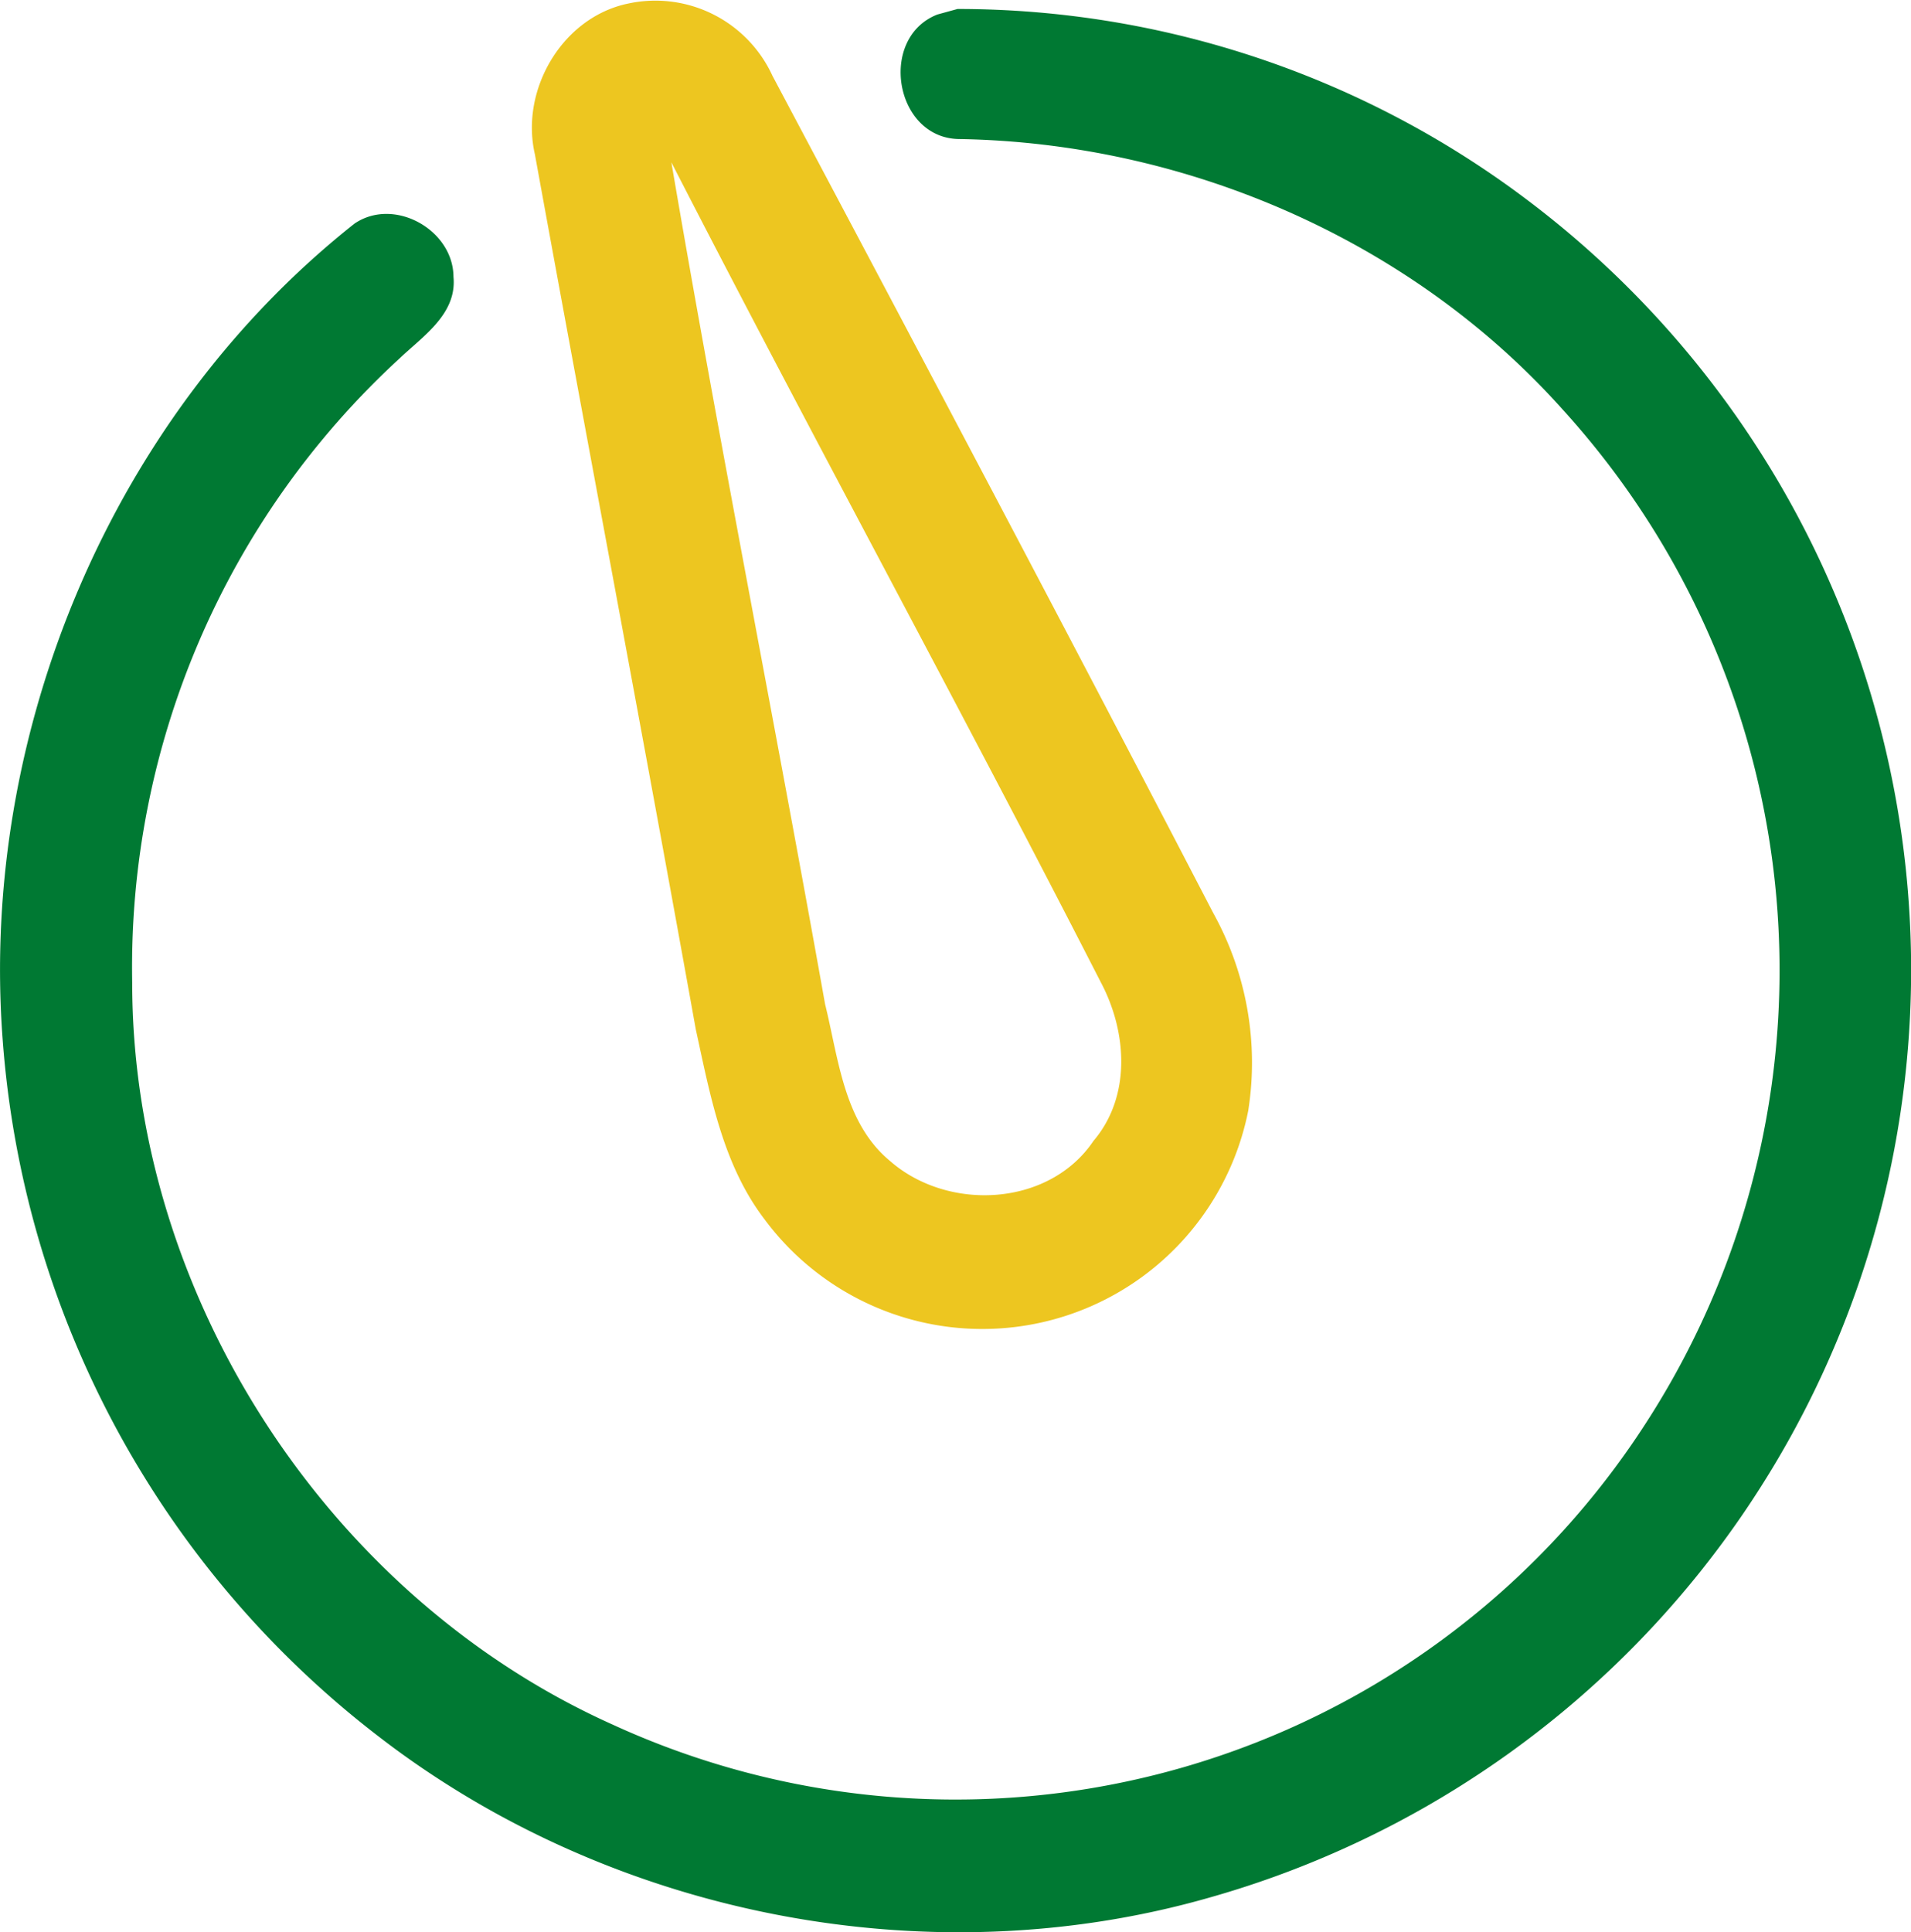
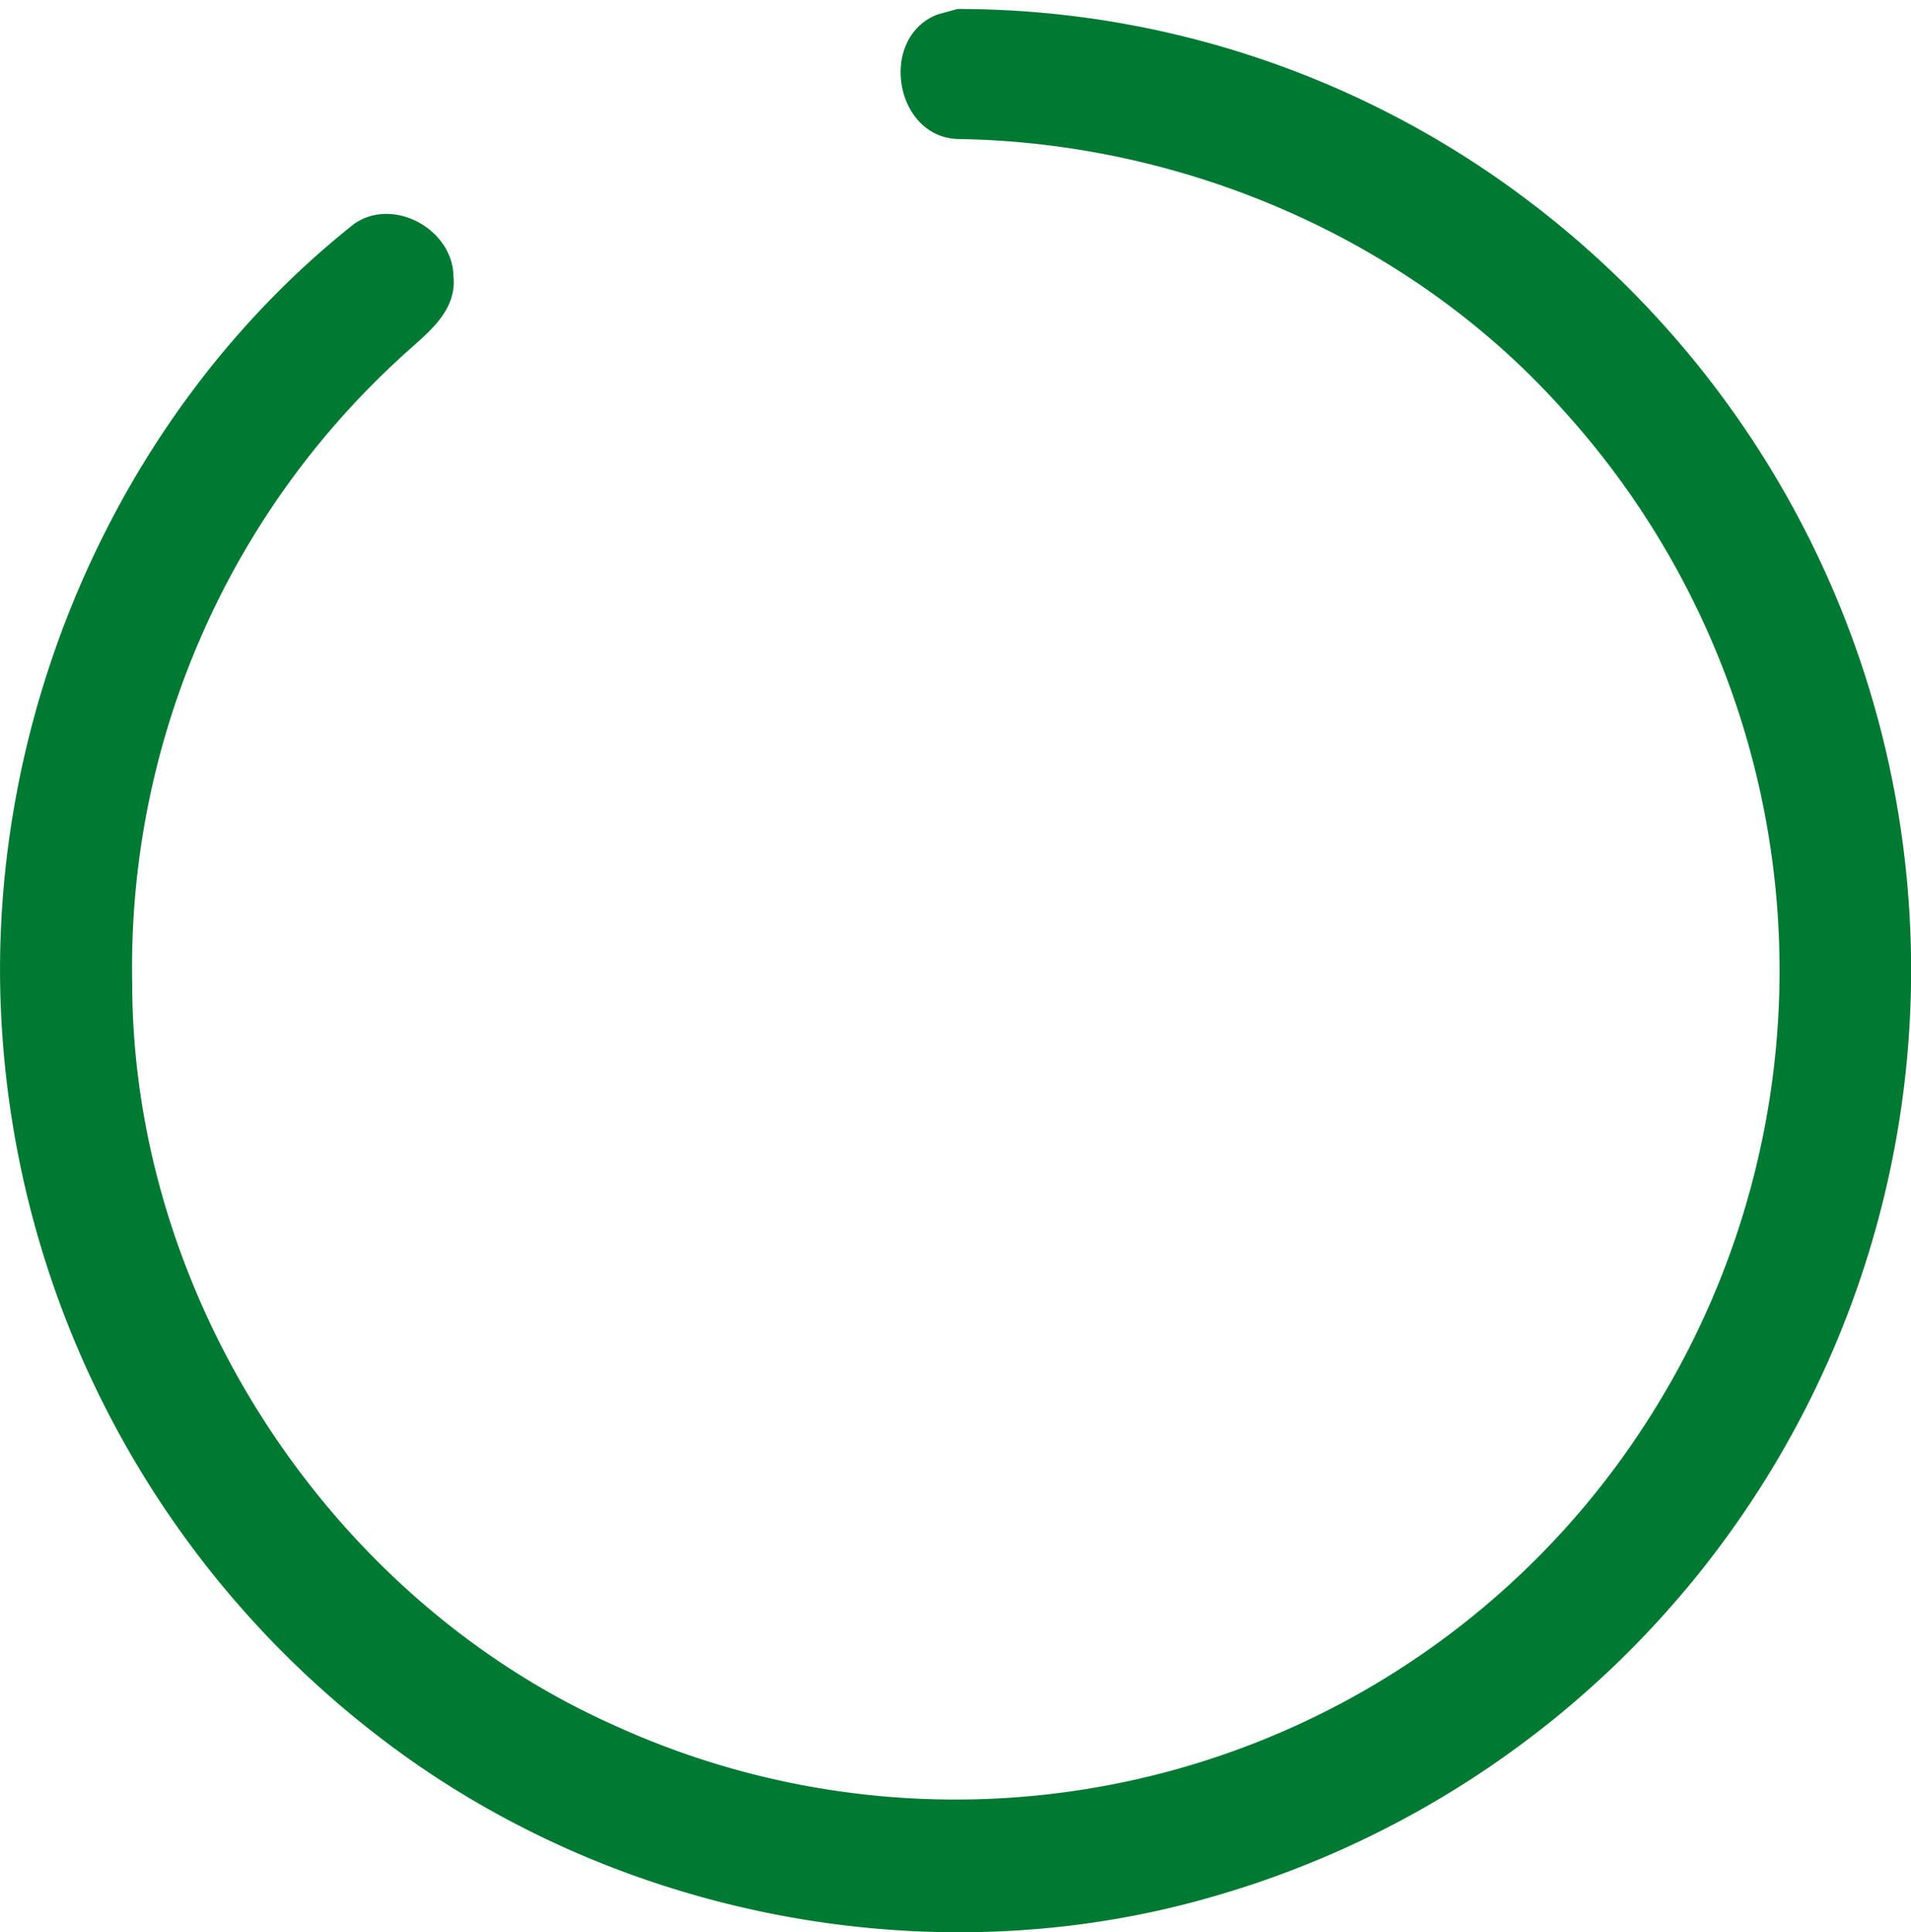
<svg xmlns="http://www.w3.org/2000/svg" viewBox="0 0 151.2 152.86">
  <defs>
    <style>.cls-1{fill:#edc620;}.cls-2{fill:#007933;}</style>
  </defs>
  <g id="Layer_2" data-name="Layer 2">
    <g id="Layer_1-2" data-name="Layer 1">
-       <path class="cls-1" d="M49.71.28A10.19,10.19,0,0,1,61.12,6C72.8,28,84.5,50.09,96,72.24a24.39,24.39,0,0,1,2.76,15.63,21.45,21.45,0,0,1-38.25,8.61c-3.33-4.34-4.32-9.85-5.46-15.06C50.9,58.33,46.52,35.28,42.32,12.2,41.14,7.09,44.5,1.35,49.71.28m3.41,12.56c3.79,22.24,8.2,44.38,12.16,66.59,1.07,4.32,1.48,9.39,5.15,12.42,4.57,4,12.57,3.63,16.09-1.6,3-3.53,2.65-8.63.59-12.52C76,56,64.27,34.57,53.12,12.84Z" />
      <path class="cls-2" d="M74.16,1.15l1.6-.44A74.81,74.81,0,0,1,121,15.94,76.26,76.26,0,0,1,95.73,150.1C73.4,156.5,48.34,151.53,30,137.4A76.6,76.6,0,0,1,.21,82.23C-1.63,57.91,8.87,32.86,28.06,17.68c3.14-2.12,7.8.5,7.82,4.22.28,2.92-2.38,4.67-4.23,6.42A65.4,65.4,0,0,0,10.46,77.74c0,24.72,15.48,48.58,38,58.68a65,65,0,0,0,81.6-23.59,65.93,65.93,0,0,0-6.39-80.4C111.69,19,93.85,11.29,75.88,11,70.78,10.93,69.46,3,74.16,1.15Z" />
    </g>
  </g>
</svg>